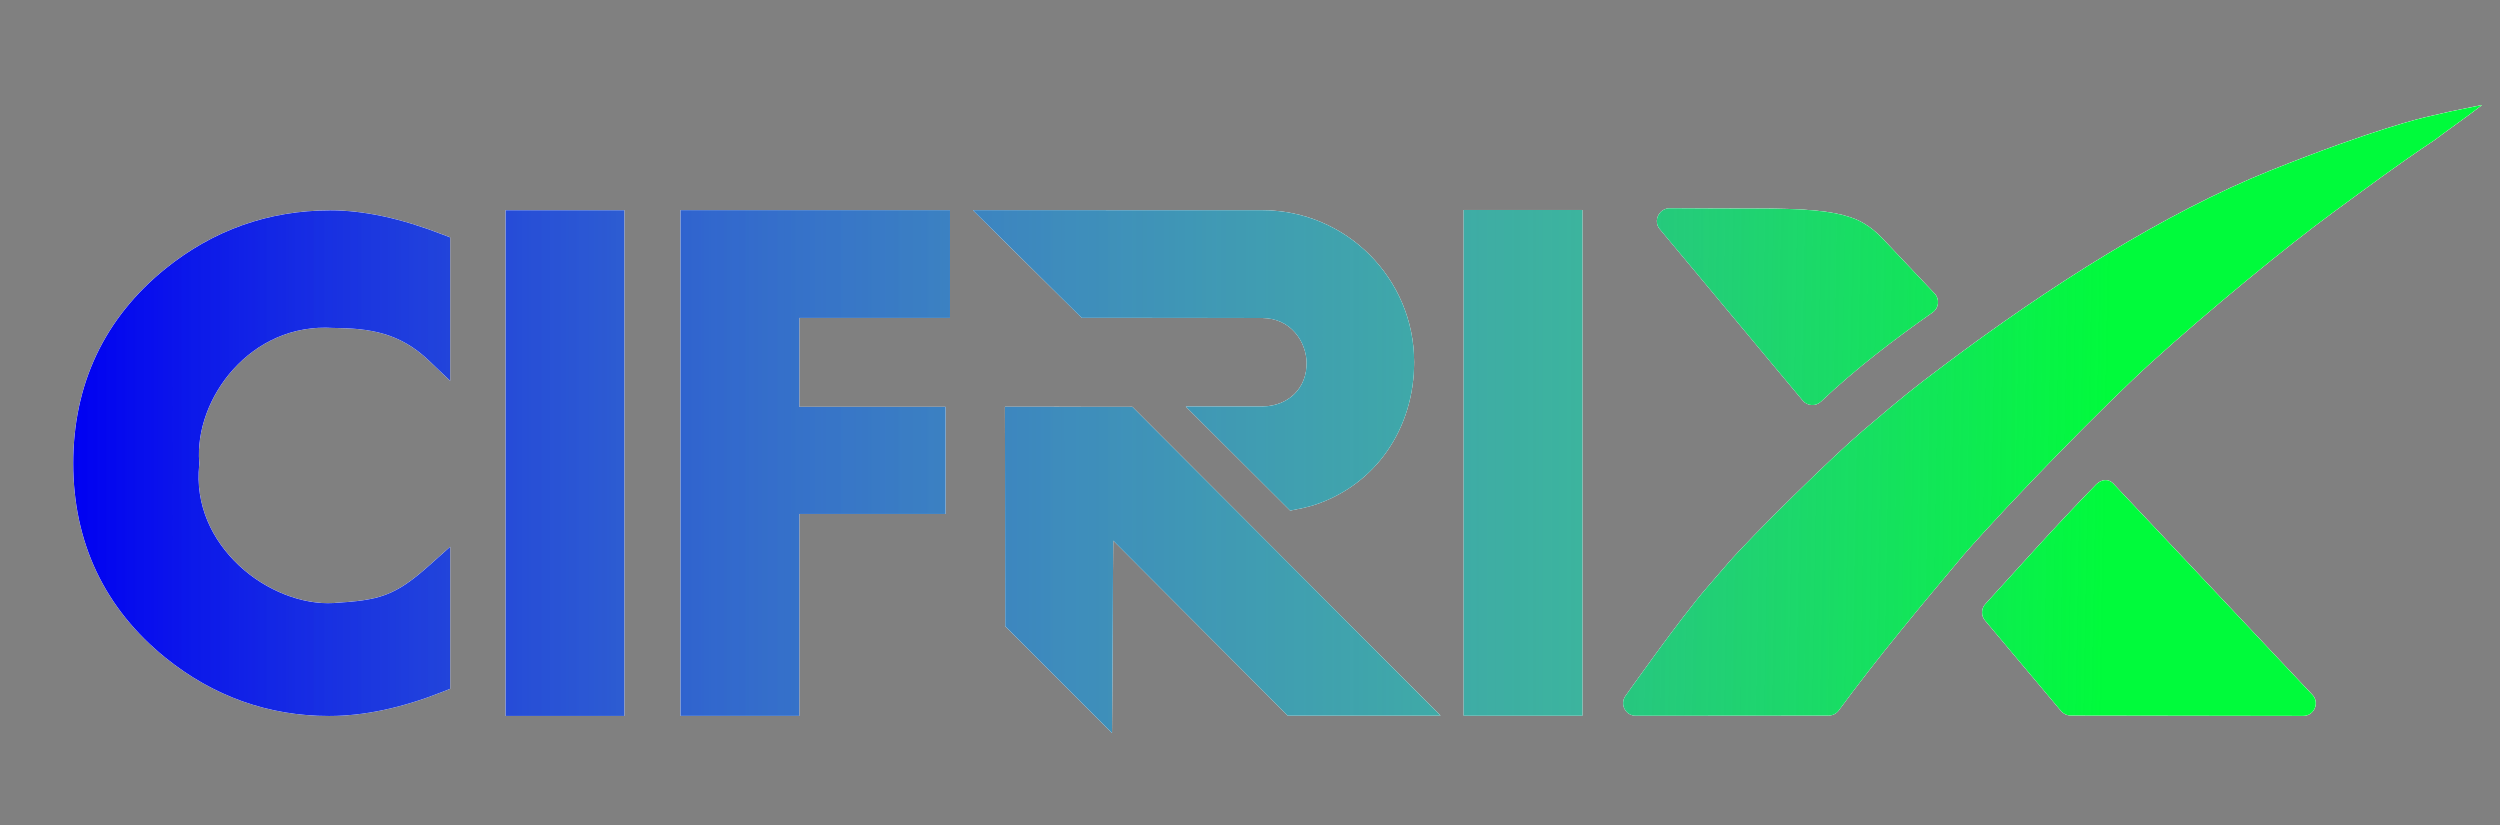
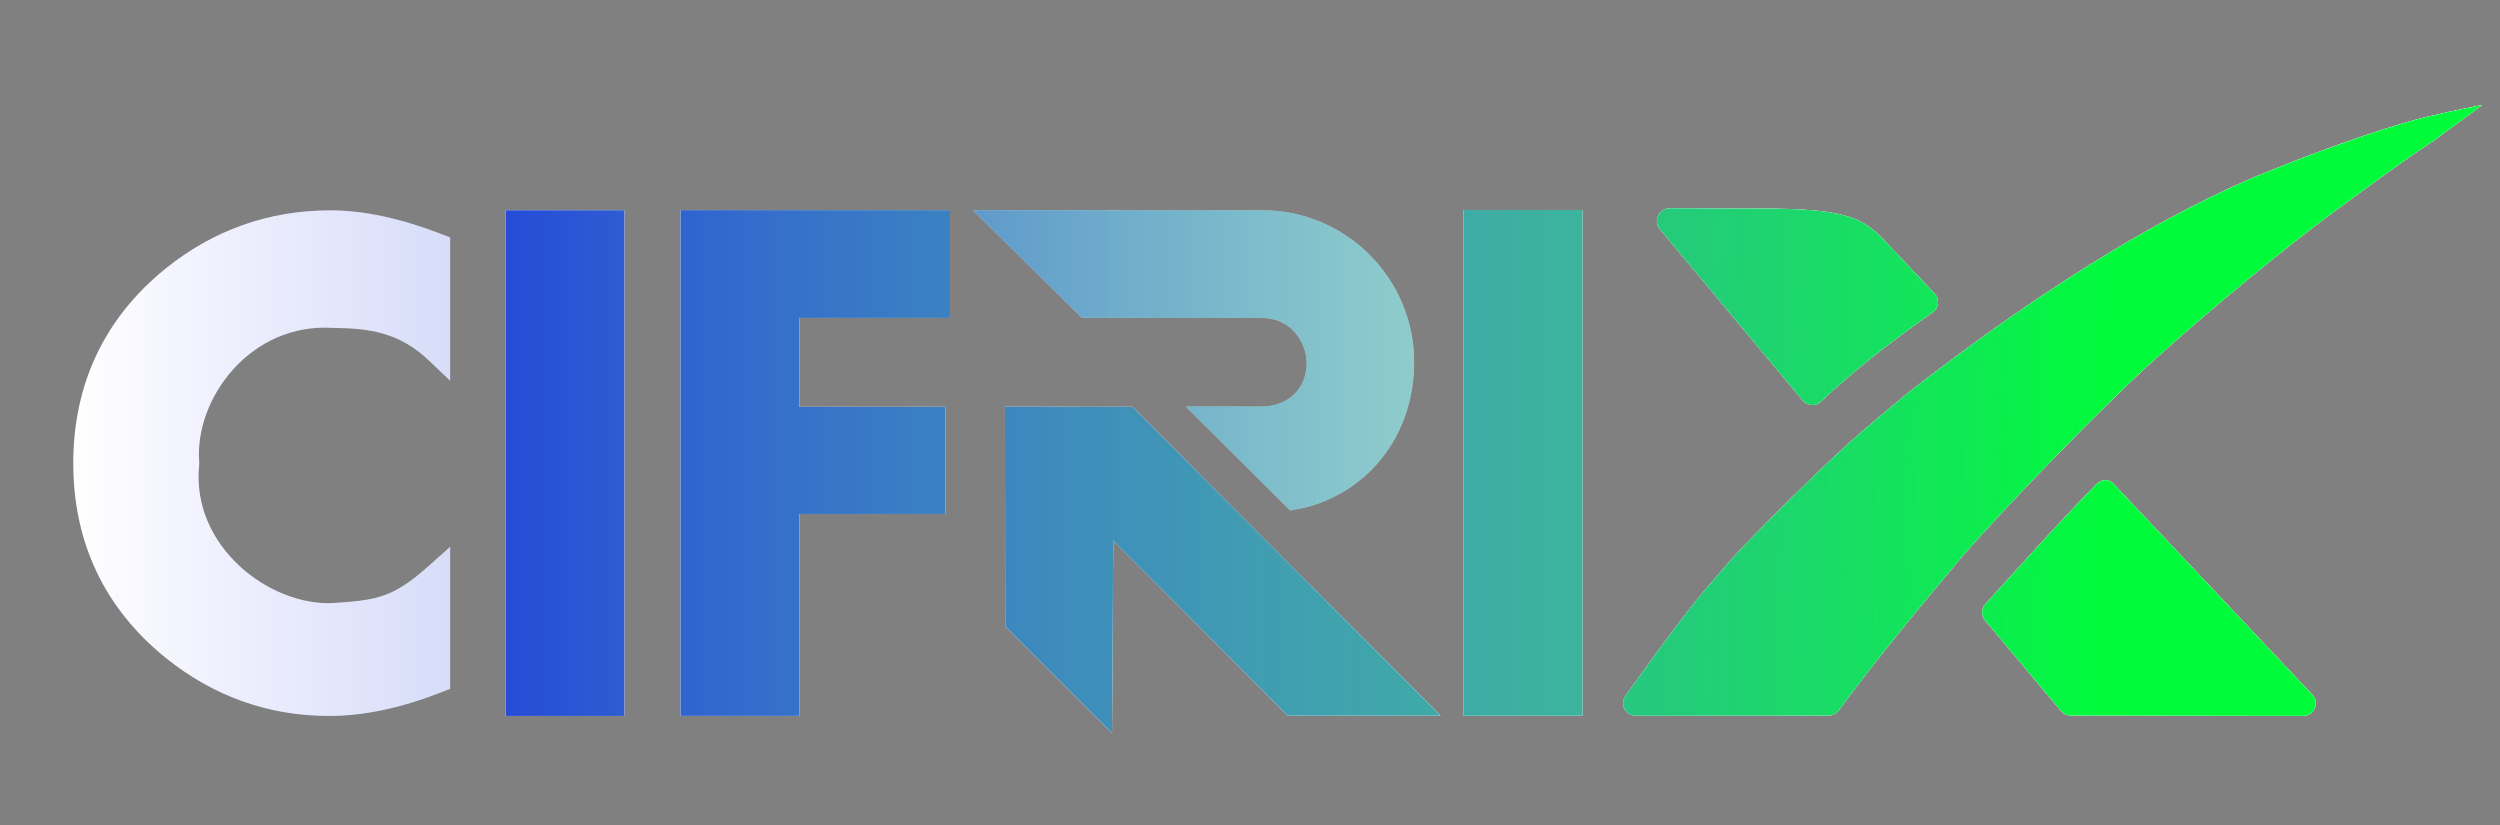
<svg xmlns="http://www.w3.org/2000/svg" xmlns:ns1="http://www.inkscape.org/namespaces/inkscape" xmlns:ns2="http://sodipodi.sourceforge.net/DTD/sodipodi-0.dtd" xmlns:xlink="http://www.w3.org/1999/xlink" width="100mm" height="33mm" viewBox="0 0 100 33" version="1.1" id="svg1638" ns1:version="1.0.1 (3bc2e813f5, 2020-09-07)" ns2:docname="cifrixlogoa.svg" ns1:export-filename="D:\Cifri\!CifriProjekt\CifriProjekt2023\CP23002 3D models\Cifrix logo\cifrix_logo_barva20230315.png" ns1:export-xdpi="600" ns1:export-ydpi="600">
  <rect x="0" y="0" width="100" height="33" fill="#808080" stroke="none" />
  <defs id="defs1632">
    <linearGradient id="linearGradient899" ns1:collect="always">
      <stop id="stop895" offset="0" style="stop-color:#0000f2;stop-opacity:1" />
      <stop id="stop897" offset="1" style="stop-color:#00fb3b;stop-opacity:0" />
    </linearGradient>
    <linearGradient id="linearGradient893" ns1:collect="always">
      <stop id="stop889" offset="0" style="stop-color:#0000f2;stop-opacity:0" />
      <stop id="stop891" offset="1" style="stop-color:#00fb3b;stop-opacity:1" />
    </linearGradient>
    <linearGradient ns1:collect="always" xlink:href="#linearGradient899" id="linearGradient1148" x1="1.279" y1="47.194" x2="97.633" y2="47.194" gradientUnits="userSpaceOnUse" />
    <linearGradient ns1:collect="always" xlink:href="#linearGradient893" id="linearGradient1321" x1="1.279" y1="47.194" x2="97.633" y2="47.194" gradientUnits="userSpaceOnUse" />
    <linearGradient ns1:collect="always" xlink:href="#linearGradient893" id="linearGradient1323" gradientUnits="userSpaceOnUse" x1="1.279" y1="47.194" x2="82.666" y2="48.691" />
    <linearGradient ns1:collect="always" xlink:href="#linearGradient893" id="linearGradient1325" gradientUnits="userSpaceOnUse" x1="1.279" y1="47.194" x2="97.633" y2="47.194" />
    <linearGradient ns1:collect="always" xlink:href="#linearGradient893" id="linearGradient1327" gradientUnits="userSpaceOnUse" x1="1.279" y1="47.194" x2="97.633" y2="47.194" />
    <linearGradient ns1:collect="always" xlink:href="#linearGradient893" id="linearGradient1329" gradientUnits="userSpaceOnUse" x1="1.279" y1="47.194" x2="97.633" y2="47.194" />
    <linearGradient ns1:collect="always" xlink:href="#linearGradient893" id="linearGradient1331" gradientUnits="userSpaceOnUse" x1="1.279" y1="47.194" x2="97.633" y2="47.194" />
    <linearGradient ns1:collect="always" xlink:href="#linearGradient893" id="linearGradient1333" gradientUnits="userSpaceOnUse" x1="1.279" y1="47.194" x2="97.633" y2="47.194" />
    <linearGradient ns1:collect="always" xlink:href="#linearGradient893" id="linearGradient1335" gradientUnits="userSpaceOnUse" x1="1.279" y1="47.194" x2="97.633" y2="47.194" />
    <linearGradient ns1:collect="always" xlink:href="#linearGradient899" id="linearGradient1355" gradientUnits="userSpaceOnUse" x1="1.279" y1="47.194" x2="97.633" y2="47.194" />
    <linearGradient ns1:collect="always" xlink:href="#linearGradient899" id="linearGradient1357" gradientUnits="userSpaceOnUse" x1="1.279" y1="47.194" x2="97.633" y2="47.194" />
    <linearGradient ns1:collect="always" xlink:href="#linearGradient899" id="linearGradient1359" gradientUnits="userSpaceOnUse" x1="1.279" y1="47.194" x2="97.633" y2="47.194" />
    <linearGradient ns1:collect="always" xlink:href="#linearGradient899" id="linearGradient1361" gradientUnits="userSpaceOnUse" x1="1.279" y1="47.194" x2="97.633" y2="47.194" />
    <linearGradient ns1:collect="always" xlink:href="#linearGradient899" id="linearGradient1363" gradientUnits="userSpaceOnUse" x1="1.279" y1="47.194" x2="97.633" y2="47.194" />
    <linearGradient ns1:collect="always" xlink:href="#linearGradient899" id="linearGradient1365" gradientUnits="userSpaceOnUse" x1="1.279" y1="47.194" x2="97.633" y2="47.194" />
    <linearGradient ns1:collect="always" xlink:href="#linearGradient899" id="linearGradient1367" gradientUnits="userSpaceOnUse" x1="1.279" y1="47.194" x2="97.633" y2="47.194" />
  </defs>
  <ns2:namedview id="base" pagecolor="#ffffff" bordercolor="#666666" borderopacity="1.0" ns1:pageopacity="0.0" ns1:pageshadow="2" ns1:zoom="2.0000001" ns1:cx="154.73876" ns1:cy="45.865571" ns1:document-units="mm" ns1:current-layer="g1353" showgrid="false" ns1:window-width="1920" ns1:window-height="1017" ns1:window-x="-8" ns1:window-y="-8" ns1:window-maximized="1" showguides="false" ns1:document-rotation="0" />
  <g ns1:groupmode="layer" id="layer2" ns1:label="Vrstva 2">
    <g id="g1353-2" transform="translate(1.652,-30.436)" style="fill:#ffffff;fill-opacity:1">
      <g id="g1140-8" style="fill:#ffffff;fill-opacity:1">
        <path style="color:#000000;font-style:normal;font-variant:normal;font-weight:normal;font-stretch:normal;font-size:medium;line-height:normal;font-family:sans-serif;font-variant-ligatures:normal;font-variant-position:normal;font-variant-caps:normal;font-variant-numeric:normal;font-variant-alternates:normal;font-variant-east-asian:normal;font-feature-settings:normal;font-variation-settings:normal;text-indent:0;text-align:start;text-decoration:none;text-decoration-line:none;text-decoration-style:solid;text-decoration-color:#000000;letter-spacing:normal;word-spacing:normal;text-transform:none;writing-mode:lr-tb;direction:ltr;text-orientation:mixed;dominant-baseline:auto;baseline-shift:baseline;text-anchor:start;white-space:normal;shape-padding:0;shape-margin:0;inline-size:0;clip-rule:nonzero;display:inline;overflow:visible;visibility:visible;isolation:auto;mix-blend-mode:normal;color-interpolation:sRGB;color-interpolation-filters:linearRGB;solid-color:#000000;solid-opacity:1;vector-effect:none;fill:#ffffff;fill-opacity:1;fill-rule:nonzero;stroke:none;stroke-width:0.01;stroke-linecap:square;stroke-linejoin:round;stroke-miterlimit:4;stroke-dasharray:none;stroke-dashoffset:0;stroke-opacity:0.942;paint-order:markers fill stroke;color-rendering:auto;image-rendering:auto;shape-rendering:auto;text-rendering:auto;enable-background:accumulate;stop-color:#000000" d="m 97.633,34.634 c -0.735,0.565 -1.518,1.104 -1.891,1.396 -1.557,1.034 -2.66,1.87 -4.029,2.87 -1.913,1.397 -5.067,3.998 -7.29,6.013 -1.889,1.712 -5.627,5.539 -7.541,7.728 -1.669,1.986 -3.469,4.145 -4.987,6.214 -0.095,0.128 -0.246,0.202 -0.405,0.201 l -7.713,0.007 c -0.406,8.45e-4 -0.644,-0.458 -0.409,-0.789 0,0 2.191,-3.113 3.272,-4.348 0.142,-0.162 0.51,-0.591 0.818,-0.947 0.939,-1.089 4.186,-4.279 5.392,-5.302 1.715,-1.455 1.917,-1.621 3.279,-2.644 4.201,-3.157 8.833,-6.092 13.026,-7.772 4.193,-1.68 6.2,-2.134 6.2,-2.134 0.918,-0.216 1.008,-0.237 2.279,-0.492 z m -29.031,4.144 c 1.95,-0.004 3.012,0.092 3.77,0.352 0.759,0.259 1.147,0.706 1.582,1.17 0.474,0.501 1.776,1.876 1.776,1.876 0.21,0.221 0.174,0.578 -0.075,0.753 -1.548,1.085 -3.113,2.282 -4.47,3.57 -0.21,0.199 -0.543,0.179 -0.728,-0.043 l -5.722,-6.863 c -0.27,-0.328 -0.017,-0.831 0.408,-0.826 1.146,0.005 2.455,0.015 3.46,0.013 z m 22.239,19.448 c 0.301,0.32 0.073,0.845 -0.366,0.843 l -9.302,-0.015 c -0.147,-0.001 -0.286,-0.067 -0.38,-0.179 l -3.042,-3.62 c -0.162,-0.192 -0.156,-0.475 0.014,-0.66 1.277,-1.393 2.726,-3.038 4.438,-4.789 0.233,-0.219 0.494,-0.208 0.666,-0.036 z" id="path909-2" ns2:nodetypes="cccscccccssccccccccccccccccccccccccc" />
        <path style="color:#000000;font-style:normal;font-variant:normal;font-weight:bold;font-stretch:normal;font-size:44.004px;line-height:1.25;font-family:Aharoni;-inkscape-font-specification:'Aharoni, Bold';font-variant-ligatures:normal;font-variant-position:normal;font-variant-caps:normal;font-variant-numeric:normal;font-variant-alternates:normal;font-variant-east-asian:normal;font-feature-settings:normal;font-variation-settings:normal;text-indent:0;text-align:start;text-decoration:none;text-decoration-line:none;text-decoration-style:solid;text-decoration-color:#000000;letter-spacing:0px;word-spacing:0px;text-transform:none;writing-mode:lr-tb;direction:ltr;text-orientation:mixed;dominant-baseline:auto;baseline-shift:baseline;text-anchor:start;white-space:normal;shape-padding:0;shape-margin:0;inline-size:0;clip-rule:nonzero;display:inline;overflow:visible;visibility:visible;isolation:auto;mix-blend-mode:normal;color-interpolation:sRGB;color-interpolation-filters:linearRGB;solid-color:#000000;solid-opacity:1;vector-effect:none;fill:#ffffff;fill-opacity:1;fill-rule:nonzero;stroke:none;stroke-width:0.01;stroke-linecap:butt;stroke-linejoin:miter;stroke-miterlimit:4;stroke-dasharray:none;stroke-dashoffset:0;stroke-opacity:0.942;color-rendering:auto;image-rendering:auto;shape-rendering:auto;text-rendering:auto;enable-background:accumulate;stop-color:#000000" d="m 11.553,38.849 c 1.357,0 2.848,0.327 4.481,0.961 l 0.319,0.122 v 5.733 L 15.507,44.859 C 14.336,43.739 13.13,43.567 11.722,43.553 H 11.708 11.693 C 8.365,43.325 6.116,46.389 6.316,48.927 l 0.004,0.047 -0.004,0.047 c -0.17,1.619 0.517,3.028 1.593,4.036 1.075,1.008 2.537,1.576 3.788,1.5 1.804,-0.115 2.423,-0.253 3.821,-1.503 l 0.836,-0.746 v 5.679 l -0.319,0.126 c -1.609,0.636 -3.116,0.961 -4.524,0.961 -2.425,0 -4.627,-0.786 -6.54,-2.328 -2.438,-1.972 -3.692,-4.613 -3.692,-7.778 0,-3.173 1.253,-5.816 3.692,-7.789 1.914,-1.543 4.132,-2.328 6.583,-2.328 z" id="path915-8" ns2:nodetypes="sccccccccccscccccscscs" />
        <path style="color:#000000;font-style:normal;font-variant:normal;font-weight:bold;font-stretch:normal;font-size:44.004px;line-height:1.25;font-family:Aharoni;-inkscape-font-specification:'Aharoni, Bold';font-variant-ligatures:normal;font-variant-position:normal;font-variant-caps:normal;font-variant-numeric:normal;font-variant-alternates:normal;font-variant-east-asian:normal;font-feature-settings:normal;font-variation-settings:normal;text-indent:0;text-align:start;text-decoration:none;text-decoration-line:none;text-decoration-style:solid;text-decoration-color:#000000;letter-spacing:0px;word-spacing:0px;text-transform:none;writing-mode:lr-tb;direction:ltr;text-orientation:mixed;dominant-baseline:auto;baseline-shift:baseline;text-anchor:start;white-space:normal;shape-padding:0;shape-margin:0;inline-size:0;clip-rule:nonzero;display:inline;overflow:visible;visibility:visible;isolation:auto;mix-blend-mode:normal;color-interpolation:sRGB;color-interpolation-filters:linearRGB;solid-color:#000000;solid-opacity:1;vector-effect:none;fill:#ffffff;fill-opacity:1;fill-rule:nonzero;stroke:none;stroke-width:0.01;stroke-linecap:butt;stroke-linejoin:miter;stroke-miterlimit:4;stroke-dasharray:none;stroke-dashoffset:0;stroke-opacity:0.942;color-rendering:auto;image-rendering:auto;shape-rendering:auto;text-rendering:auto;enable-background:accumulate;stop-color:#000000" d="m 36.347,38.842 v 4.309 h -0.502 -5.528 v 3.559 h 5.851 v 4.283 h -5.851 v 8.076 H 25.57 V 38.842 Z" id="path921-43" ns2:nodetypes="cccccccccccc" />
        <path style="color:#000000;font-style:normal;font-variant:normal;font-weight:bold;font-stretch:normal;font-size:44.004px;line-height:1.25;font-family:Aharoni;-inkscape-font-specification:'Aharoni, Bold';font-variant-ligatures:normal;font-variant-position:normal;font-variant-caps:normal;font-variant-numeric:normal;font-variant-alternates:normal;font-variant-east-asian:normal;font-feature-settings:normal;font-variation-settings:normal;text-indent:0;text-align:start;text-decoration:none;text-decoration-line:none;text-decoration-style:solid;text-decoration-color:#000000;letter-spacing:0px;word-spacing:0px;text-transform:none;writing-mode:lr-tb;direction:ltr;text-orientation:mixed;dominant-baseline:auto;baseline-shift:baseline;text-anchor:start;white-space:normal;shape-padding:0;shape-margin:0;inline-size:0;clip-rule:nonzero;display:inline;overflow:visible;visibility:visible;isolation:auto;mix-blend-mode:normal;color-interpolation:sRGB;color-interpolation-filters:linearRGB;solid-color:#000000;solid-opacity:1;vector-effect:none;fill:#ffffff;fill-opacity:1;fill-rule:nonzero;stroke:none;stroke-width:0.01;stroke-linecap:butt;stroke-linejoin:miter;stroke-miterlimit:4;stroke-dasharray:none;stroke-dashoffset:0;stroke-opacity:0.942;color-rendering:auto;image-rendering:auto;shape-rendering:auto;text-rendering:auto;enable-background:accumulate;stop-color:#000000" d="M 23.32,38.846 V 59.072 H 22.818 18.574 V 38.846 Z" id="path927-8" ns2:nodetypes="cccccc" />
        <path style="color:#000000;font-style:normal;font-variant:normal;font-weight:bold;font-stretch:normal;font-size:44.004px;line-height:1.25;font-family:Aharoni;-inkscape-font-specification:'Aharoni, Bold';font-variant-ligatures:normal;font-variant-position:normal;font-variant-caps:normal;font-variant-numeric:normal;font-variant-alternates:normal;font-variant-east-asian:normal;font-feature-settings:normal;font-variation-settings:normal;text-indent:0;text-align:start;text-decoration:none;text-decoration-line:none;text-decoration-style:solid;text-decoration-color:#000000;letter-spacing:0px;word-spacing:0px;text-transform:none;writing-mode:lr-tb;direction:ltr;text-orientation:mixed;dominant-baseline:auto;baseline-shift:baseline;text-anchor:start;white-space:normal;shape-padding:0;shape-margin:0;inline-size:0;clip-rule:nonzero;display:inline;overflow:visible;visibility:visible;isolation:auto;mix-blend-mode:normal;color-interpolation:sRGB;color-interpolation-filters:linearRGB;solid-color:#000000;solid-opacity:1;vector-effect:none;fill:#ffffff;fill-opacity:1;fill-rule:nonzero;stroke:none;stroke-width:0.01;stroke-linecap:butt;stroke-linejoin:miter;stroke-miterlimit:4;stroke-dasharray:none;stroke-dashoffset:0;stroke-opacity:0.942;color-rendering:auto;image-rendering:auto;shape-rendering:auto;text-rendering:auto;enable-background:accumulate;stop-color:#000000" d="M 61.642,38.835 V 59.062 H 61.144 56.896 V 38.835 Z" id="path933-8" ns2:nodetypes="cccccc" />
-         <path style="color:#000000;font-style:normal;font-variant:normal;font-weight:normal;font-stretch:normal;font-size:medium;line-height:normal;font-family:sans-serif;font-variant-ligatures:normal;font-variant-position:normal;font-variant-caps:normal;font-variant-numeric:normal;font-variant-alternates:normal;font-variant-east-asian:normal;font-feature-settings:normal;font-variation-settings:normal;text-indent:0;text-align:start;text-decoration:none;text-decoration-line:none;text-decoration-style:solid;text-decoration-color:#000000;letter-spacing:normal;word-spacing:normal;text-transform:none;writing-mode:lr-tb;direction:ltr;text-orientation:mixed;dominant-baseline:auto;baseline-shift:baseline;text-anchor:start;white-space:normal;shape-padding:0;shape-margin:0;inline-size:0;clip-rule:nonzero;display:inline;overflow:visible;visibility:visible;isolation:auto;mix-blend-mode:normal;color-interpolation:sRGB;color-interpolation-filters:linearRGB;solid-color:#000000;solid-opacity:1;vector-effect:none;fill:#ffffff;fill-opacity:1;fill-rule:nonzero;stroke:none;stroke-width:0.01;stroke-linecap:round;stroke-linejoin:miter;stroke-miterlimit:4;stroke-dasharray:none;stroke-dashoffset:2.82;stroke-opacity:0.942;color-rendering:auto;image-rendering:auto;shape-rendering:auto;text-rendering:auto;enable-background:accumulate;stop-color:#000000" d="m 37.265,38.843 4.352,4.305 c 2.428,0.004 4.849,-0.005 7.222,0.007 1.158,0.005 1.75,0.956 1.776,1.769 0.015,1.075 -0.76,1.76 -1.772,1.772 h -3.064 l 4.176,4.162 c 0.358,-0.068 0.683,-0.133 0.993,-0.234 2.413,-0.803 3.965,-3.026 3.965,-5.704 -10e-7,-3.347 -2.723,-6.072 -6.07,-6.074 z" id="path945-0" ns2:nodetypes="ccccccccscc" />
        <path style="color:#000000;font-style:normal;font-variant:normal;font-weight:normal;font-stretch:normal;font-size:medium;line-height:normal;font-family:sans-serif;font-variant-ligatures:normal;font-variant-position:normal;font-variant-caps:normal;font-variant-numeric:normal;font-variant-alternates:normal;font-variant-east-asian:normal;font-feature-settings:normal;font-variation-settings:normal;text-indent:0;text-align:start;text-decoration:none;text-decoration-line:none;text-decoration-style:solid;text-decoration-color:#000000;letter-spacing:normal;word-spacing:normal;text-transform:none;writing-mode:lr-tb;direction:ltr;text-orientation:mixed;dominant-baseline:auto;baseline-shift:baseline;text-anchor:start;white-space:normal;shape-padding:0;shape-margin:0;inline-size:0;clip-rule:nonzero;display:inline;overflow:visible;visibility:visible;isolation:auto;mix-blend-mode:normal;color-interpolation:sRGB;color-interpolation-filters:linearRGB;solid-color:#000000;solid-opacity:1;vector-effect:none;fill:#ffffff;fill-opacity:1;fill-rule:nonzero;stroke:none;stroke-width:0.01;stroke-linecap:butt;stroke-linejoin:miter;stroke-miterlimit:4;stroke-dasharray:none;stroke-dashoffset:0;stroke-opacity:0.942;color-rendering:auto;image-rendering:auto;shape-rendering:auto;text-rendering:auto;enable-background:accumulate;stop-color:#000000" d="m 39.048,46.707 4.596,0.004 12.323,12.348 h -6.11 l -6.981,-7.003 -0.047,7.699 -4.269,-4.269 -0.014,-8.779 z" id="path939-5" ns2:nodetypes="ccccccccc" />
      </g>
      <g id="g1140-2-5" style="fill:#ffffff;fill-opacity:1" transform="translate(-4e-6,8.3e-4)">
        <path style="color:#000000;font-style:normal;font-variant:normal;font-weight:normal;font-stretch:normal;font-size:medium;line-height:normal;font-family:sans-serif;font-variant-ligatures:normal;font-variant-position:normal;font-variant-caps:normal;font-variant-numeric:normal;font-variant-alternates:normal;font-variant-east-asian:normal;font-feature-settings:normal;font-variation-settings:normal;text-indent:0;text-align:start;text-decoration:none;text-decoration-line:none;text-decoration-style:solid;text-decoration-color:#000000;letter-spacing:normal;word-spacing:normal;text-transform:none;writing-mode:lr-tb;direction:ltr;text-orientation:mixed;dominant-baseline:auto;baseline-shift:baseline;text-anchor:start;white-space:normal;shape-padding:0;shape-margin:0;inline-size:0;clip-rule:nonzero;display:inline;overflow:visible;visibility:visible;isolation:auto;mix-blend-mode:normal;color-interpolation:sRGB;color-interpolation-filters:linearRGB;solid-color:#000000;solid-opacity:1;vector-effect:none;fill:#ffffff;fill-opacity:1;fill-rule:nonzero;stroke:none;stroke-width:0.01;stroke-linecap:square;stroke-linejoin:round;stroke-miterlimit:4;stroke-dasharray:none;stroke-dashoffset:0;stroke-opacity:0.942;paint-order:markers fill stroke;color-rendering:auto;image-rendering:auto;shape-rendering:auto;text-rendering:auto;enable-background:accumulate;stop-color:#000000" d="m 97.633,34.634 c -0.735,0.565 -1.518,1.104 -1.891,1.396 -1.557,1.034 -2.66,1.87 -4.029,2.87 -1.913,1.397 -5.067,3.998 -7.29,6.013 -1.889,1.712 -5.627,5.539 -7.541,7.728 -1.669,1.986 -3.469,4.145 -4.987,6.214 -0.095,0.128 -0.246,0.202 -0.405,0.201 l -7.713,0.007 c -0.406,8.45e-4 -0.644,-0.458 -0.409,-0.789 0,0 2.191,-3.113 3.272,-4.348 0.142,-0.162 0.51,-0.591 0.818,-0.947 0.939,-1.089 4.186,-4.279 5.392,-5.302 1.715,-1.455 1.917,-1.621 3.279,-2.644 4.201,-3.157 8.833,-6.092 13.026,-7.772 4.193,-1.68 6.2,-2.134 6.2,-2.134 0.918,-0.216 1.008,-0.237 2.279,-0.492 z m -29.031,4.144 c 1.95,-0.004 3.012,0.092 3.77,0.352 0.759,0.259 1.147,0.706 1.582,1.17 0.474,0.501 1.776,1.876 1.776,1.876 0.21,0.221 0.174,0.578 -0.075,0.753 -1.548,1.085 -3.113,2.282 -4.47,3.57 -0.21,0.199 -0.543,0.179 -0.728,-0.043 l -5.722,-6.863 c -0.27,-0.328 -0.017,-0.831 0.408,-0.826 1.146,0.005 2.455,0.015 3.46,0.013 z m 22.239,19.448 c 0.301,0.32 0.073,0.845 -0.366,0.843 l -9.302,-0.015 c -0.147,-0.001 -0.286,-0.067 -0.38,-0.179 l -3.042,-3.62 c -0.162,-0.192 -0.156,-0.475 0.014,-0.66 1.277,-1.393 2.726,-3.038 4.438,-4.789 0.233,-0.219 0.494,-0.208 0.666,-0.036 z" id="path909-9-8" ns2:nodetypes="cccscccccssccccccccccccccccccccccccc" />
-         <path style="color:#000000;font-style:normal;font-variant:normal;font-weight:bold;font-stretch:normal;font-size:44.004px;line-height:1.25;font-family:Aharoni;-inkscape-font-specification:'Aharoni, Bold';font-variant-ligatures:normal;font-variant-position:normal;font-variant-caps:normal;font-variant-numeric:normal;font-variant-alternates:normal;font-variant-east-asian:normal;font-feature-settings:normal;font-variation-settings:normal;text-indent:0;text-align:start;text-decoration:none;text-decoration-line:none;text-decoration-style:solid;text-decoration-color:#000000;letter-spacing:0px;word-spacing:0px;text-transform:none;writing-mode:lr-tb;direction:ltr;text-orientation:mixed;dominant-baseline:auto;baseline-shift:baseline;text-anchor:start;white-space:normal;shape-padding:0;shape-margin:0;inline-size:0;clip-rule:nonzero;display:inline;overflow:visible;visibility:visible;isolation:auto;mix-blend-mode:normal;color-interpolation:sRGB;color-interpolation-filters:linearRGB;solid-color:#000000;solid-opacity:1;vector-effect:none;fill:#ffffff;fill-opacity:1;fill-rule:nonzero;stroke:none;stroke-width:0.01;stroke-linecap:butt;stroke-linejoin:miter;stroke-miterlimit:4;stroke-dasharray:none;stroke-dashoffset:0;stroke-opacity:0.942;color-rendering:auto;image-rendering:auto;shape-rendering:auto;text-rendering:auto;enable-background:accumulate;stop-color:#000000" d="m 11.553,38.849 c 1.357,0 2.848,0.327 4.481,0.961 l 0.319,0.122 v 5.733 L 15.507,44.859 C 14.336,43.739 13.13,43.567 11.722,43.553 H 11.708 11.693 C 8.365,43.325 6.116,46.389 6.316,48.927 l 0.004,0.047 -0.004,0.047 c -0.17,1.619 0.517,3.028 1.593,4.036 1.075,1.008 2.537,1.576 3.788,1.5 1.804,-0.115 2.423,-0.253 3.821,-1.503 l 0.836,-0.746 v 5.679 l -0.319,0.126 c -1.609,0.636 -3.116,0.961 -4.524,0.961 -2.425,0 -4.627,-0.786 -6.54,-2.328 -2.438,-1.972 -3.692,-4.613 -3.692,-7.778 0,-3.173 1.253,-5.816 3.692,-7.789 1.914,-1.543 4.132,-2.328 6.583,-2.328 z" id="path915-1-7" ns2:nodetypes="sccccccccccscccccscscs" />
        <path style="color:#000000;font-style:normal;font-variant:normal;font-weight:bold;font-stretch:normal;font-size:44.004px;line-height:1.25;font-family:Aharoni;-inkscape-font-specification:'Aharoni, Bold';font-variant-ligatures:normal;font-variant-position:normal;font-variant-caps:normal;font-variant-numeric:normal;font-variant-alternates:normal;font-variant-east-asian:normal;font-feature-settings:normal;font-variation-settings:normal;text-indent:0;text-align:start;text-decoration:none;text-decoration-line:none;text-decoration-style:solid;text-decoration-color:#000000;letter-spacing:0px;word-spacing:0px;text-transform:none;writing-mode:lr-tb;direction:ltr;text-orientation:mixed;dominant-baseline:auto;baseline-shift:baseline;text-anchor:start;white-space:normal;shape-padding:0;shape-margin:0;inline-size:0;clip-rule:nonzero;display:inline;overflow:visible;visibility:visible;isolation:auto;mix-blend-mode:normal;color-interpolation:sRGB;color-interpolation-filters:linearRGB;solid-color:#000000;solid-opacity:1;vector-effect:none;fill:#ffffff;fill-opacity:1;fill-rule:nonzero;stroke:none;stroke-width:0.01;stroke-linecap:butt;stroke-linejoin:miter;stroke-miterlimit:4;stroke-dasharray:none;stroke-dashoffset:0;stroke-opacity:0.942;color-rendering:auto;image-rendering:auto;shape-rendering:auto;text-rendering:auto;enable-background:accumulate;stop-color:#000000" d="m 36.347,38.842 v 4.309 h -0.502 -5.528 v 3.559 h 5.851 v 4.283 h -5.851 v 8.076 H 25.57 V 38.842 Z" id="path921-4-6" ns2:nodetypes="cccccccccccc" />
        <path style="color:#000000;font-style:normal;font-variant:normal;font-weight:bold;font-stretch:normal;font-size:44.004px;line-height:1.25;font-family:Aharoni;-inkscape-font-specification:'Aharoni, Bold';font-variant-ligatures:normal;font-variant-position:normal;font-variant-caps:normal;font-variant-numeric:normal;font-variant-alternates:normal;font-variant-east-asian:normal;font-feature-settings:normal;font-variation-settings:normal;text-indent:0;text-align:start;text-decoration:none;text-decoration-line:none;text-decoration-style:solid;text-decoration-color:#000000;letter-spacing:0px;word-spacing:0px;text-transform:none;writing-mode:lr-tb;direction:ltr;text-orientation:mixed;dominant-baseline:auto;baseline-shift:baseline;text-anchor:start;white-space:normal;shape-padding:0;shape-margin:0;inline-size:0;clip-rule:nonzero;display:inline;overflow:visible;visibility:visible;isolation:auto;mix-blend-mode:normal;color-interpolation:sRGB;color-interpolation-filters:linearRGB;solid-color:#000000;solid-opacity:1;vector-effect:none;fill:#ffffff;fill-opacity:1;fill-rule:nonzero;stroke:none;stroke-width:0.01;stroke-linecap:butt;stroke-linejoin:miter;stroke-miterlimit:4;stroke-dasharray:none;stroke-dashoffset:0;stroke-opacity:0.942;color-rendering:auto;image-rendering:auto;shape-rendering:auto;text-rendering:auto;enable-background:accumulate;stop-color:#000000" d="M 23.32,38.846 V 59.072 H 22.818 18.574 V 38.846 Z" id="path927-9-8" ns2:nodetypes="cccccc" />
        <path style="color:#000000;font-style:normal;font-variant:normal;font-weight:bold;font-stretch:normal;font-size:44.004px;line-height:1.25;font-family:Aharoni;-inkscape-font-specification:'Aharoni, Bold';font-variant-ligatures:normal;font-variant-position:normal;font-variant-caps:normal;font-variant-numeric:normal;font-variant-alternates:normal;font-variant-east-asian:normal;font-feature-settings:normal;font-variation-settings:normal;text-indent:0;text-align:start;text-decoration:none;text-decoration-line:none;text-decoration-style:solid;text-decoration-color:#000000;letter-spacing:0px;word-spacing:0px;text-transform:none;writing-mode:lr-tb;direction:ltr;text-orientation:mixed;dominant-baseline:auto;baseline-shift:baseline;text-anchor:start;white-space:normal;shape-padding:0;shape-margin:0;inline-size:0;clip-rule:nonzero;display:inline;overflow:visible;visibility:visible;isolation:auto;mix-blend-mode:normal;color-interpolation:sRGB;color-interpolation-filters:linearRGB;solid-color:#000000;solid-opacity:1;vector-effect:none;fill:#ffffff;fill-opacity:1;fill-rule:nonzero;stroke:none;stroke-width:0.01;stroke-linecap:butt;stroke-linejoin:miter;stroke-miterlimit:4;stroke-dasharray:none;stroke-dashoffset:0;stroke-opacity:0.942;color-rendering:auto;image-rendering:auto;shape-rendering:auto;text-rendering:auto;enable-background:accumulate;stop-color:#000000" d="M 61.642,38.835 V 59.062 H 61.144 56.896 V 38.835 Z" id="path933-6-4" ns2:nodetypes="cccccc" />
        <path style="color:#000000;font-style:normal;font-variant:normal;font-weight:normal;font-stretch:normal;font-size:medium;line-height:normal;font-family:sans-serif;font-variant-ligatures:normal;font-variant-position:normal;font-variant-caps:normal;font-variant-numeric:normal;font-variant-alternates:normal;font-variant-east-asian:normal;font-feature-settings:normal;font-variation-settings:normal;text-indent:0;text-align:start;text-decoration:none;text-decoration-line:none;text-decoration-style:solid;text-decoration-color:#000000;letter-spacing:normal;word-spacing:normal;text-transform:none;writing-mode:lr-tb;direction:ltr;text-orientation:mixed;dominant-baseline:auto;baseline-shift:baseline;text-anchor:start;white-space:normal;shape-padding:0;shape-margin:0;inline-size:0;clip-rule:nonzero;display:inline;overflow:visible;visibility:visible;isolation:auto;mix-blend-mode:normal;color-interpolation:sRGB;color-interpolation-filters:linearRGB;solid-color:#000000;solid-opacity:1;vector-effect:none;fill:#ffffff;fill-opacity:1;fill-rule:nonzero;stroke:none;stroke-width:0.01;stroke-linecap:round;stroke-linejoin:miter;stroke-miterlimit:4;stroke-dasharray:none;stroke-dashoffset:2.82;stroke-opacity:0.942;color-rendering:auto;image-rendering:auto;shape-rendering:auto;text-rendering:auto;enable-background:accumulate;stop-color:#000000" d="m 37.265,38.843 4.352,4.305 c 2.428,0.004 4.849,-0.005 7.222,0.007 1.158,0.005 1.75,0.956 1.776,1.769 0.015,1.075 -0.76,1.76 -1.772,1.772 h -3.064 l 4.176,4.162 c 0.358,-0.068 0.683,-0.133 0.993,-0.234 2.413,-0.803 3.965,-3.026 3.965,-5.704 -10e-7,-3.347 -2.723,-6.072 -6.07,-6.074 z" id="path945-5-6" ns2:nodetypes="ccccccccscc" />
        <path style="color:#000000;font-style:normal;font-variant:normal;font-weight:normal;font-stretch:normal;font-size:medium;line-height:normal;font-family:sans-serif;font-variant-ligatures:normal;font-variant-position:normal;font-variant-caps:normal;font-variant-numeric:normal;font-variant-alternates:normal;font-variant-east-asian:normal;font-feature-settings:normal;font-variation-settings:normal;text-indent:0;text-align:start;text-decoration:none;text-decoration-line:none;text-decoration-style:solid;text-decoration-color:#000000;letter-spacing:normal;word-spacing:normal;text-transform:none;writing-mode:lr-tb;direction:ltr;text-orientation:mixed;dominant-baseline:auto;baseline-shift:baseline;text-anchor:start;white-space:normal;shape-padding:0;shape-margin:0;inline-size:0;clip-rule:nonzero;display:inline;overflow:visible;visibility:visible;isolation:auto;mix-blend-mode:normal;color-interpolation:sRGB;color-interpolation-filters:linearRGB;solid-color:#000000;solid-opacity:1;vector-effect:none;fill:#ffffff;fill-opacity:1;fill-rule:nonzero;stroke:none;stroke-width:0.01;stroke-linecap:butt;stroke-linejoin:miter;stroke-miterlimit:4;stroke-dasharray:none;stroke-dashoffset:0;stroke-opacity:0.942;color-rendering:auto;image-rendering:auto;shape-rendering:auto;text-rendering:auto;enable-background:accumulate;stop-color:#000000" d="m 39.048,46.707 4.596,0.004 12.323,12.348 h -6.11 l -6.981,-7.003 -0.047,7.699 -4.269,-4.269 -0.014,-8.779 z" id="path939-8-7" ns2:nodetypes="ccccccccc" />
      </g>
    </g>
    <g id="g1353" transform="translate(1.652,-30.437)">
      <g id="g1140" style="fill:url(#linearGradient1148);fill-opacity:1" transform="translate(-8e-6,0.002)">
        <path style="color:#000000;font-style:normal;font-variant:normal;font-weight:normal;font-stretch:normal;font-size:medium;line-height:normal;font-family:sans-serif;font-variant-ligatures:normal;font-variant-position:normal;font-variant-caps:normal;font-variant-numeric:normal;font-variant-alternates:normal;font-variant-east-asian:normal;font-feature-settings:normal;font-variation-settings:normal;text-indent:0;text-align:start;text-decoration:none;text-decoration-line:none;text-decoration-style:solid;text-decoration-color:#000000;letter-spacing:normal;word-spacing:normal;text-transform:none;writing-mode:lr-tb;direction:ltr;text-orientation:mixed;dominant-baseline:auto;baseline-shift:baseline;text-anchor:start;white-space:normal;shape-padding:0;shape-margin:0;inline-size:0;clip-rule:nonzero;display:inline;overflow:visible;visibility:visible;isolation:auto;mix-blend-mode:normal;color-interpolation:sRGB;color-interpolation-filters:linearRGB;solid-color:#000000;solid-opacity:1;vector-effect:none;fill:url(#linearGradient1355);fill-opacity:1.0;fill-rule:nonzero;stroke:none;stroke-width:0.01;stroke-linecap:square;stroke-linejoin:round;stroke-miterlimit:4;stroke-dasharray:none;stroke-dashoffset:0;stroke-opacity:0.942;paint-order:markers fill stroke;color-rendering:auto;image-rendering:auto;shape-rendering:auto;text-rendering:auto;enable-background:accumulate;stop-color:#000000" d="m 97.633,34.634 c -0.735,0.565 -1.518,1.104 -1.891,1.396 -1.557,1.034 -2.66,1.87 -4.029,2.87 -1.913,1.397 -5.067,3.998 -7.29,6.013 -1.889,1.712 -5.627,5.539 -7.541,7.728 -1.669,1.986 -3.469,4.145 -4.987,6.214 -0.095,0.128 -0.246,0.202 -0.405,0.201 l -7.713,0.007 c -0.406,8.45e-4 -0.644,-0.458 -0.409,-0.789 0,0 2.191,-3.113 3.272,-4.348 0.142,-0.162 0.51,-0.591 0.818,-0.947 0.939,-1.089 4.186,-4.279 5.392,-5.302 1.715,-1.455 1.917,-1.621 3.279,-2.644 4.201,-3.157 8.833,-6.092 13.026,-7.772 4.193,-1.68 6.2,-2.134 6.2,-2.134 0.918,-0.216 1.008,-0.237 2.279,-0.492 z m -29.031,4.144 c 1.95,-0.004 3.012,0.092 3.77,0.352 0.759,0.259 1.147,0.706 1.582,1.17 0.474,0.501 1.776,1.876 1.776,1.876 0.21,0.221 0.174,0.578 -0.075,0.753 -1.548,1.085 -3.113,2.282 -4.47,3.57 -0.21,0.199 -0.543,0.179 -0.728,-0.043 l -5.722,-6.863 c -0.27,-0.328 -0.017,-0.831 0.408,-0.826 1.146,0.005 2.455,0.015 3.46,0.013 z m 22.239,19.448 c 0.301,0.32 0.073,0.845 -0.366,0.843 l -9.302,-0.015 c -0.147,-0.001 -0.286,-0.067 -0.38,-0.179 l -3.042,-3.62 c -0.162,-0.192 -0.156,-0.475 0.014,-0.66 1.277,-1.393 2.726,-3.038 4.438,-4.789 0.233,-0.219 0.494,-0.208 0.666,-0.036 z" id="path909" ns2:nodetypes="cccscccccssccccccccccccccccccccccccc" />
-         <path style="color:#000000;font-style:normal;font-variant:normal;font-weight:bold;font-stretch:normal;font-size:44.004px;line-height:1.25;font-family:Aharoni;-inkscape-font-specification:'Aharoni, Bold';font-variant-ligatures:normal;font-variant-position:normal;font-variant-caps:normal;font-variant-numeric:normal;font-variant-alternates:normal;font-variant-east-asian:normal;font-feature-settings:normal;font-variation-settings:normal;text-indent:0;text-align:start;text-decoration:none;text-decoration-line:none;text-decoration-style:solid;text-decoration-color:#000000;letter-spacing:0px;word-spacing:0px;text-transform:none;writing-mode:lr-tb;direction:ltr;text-orientation:mixed;dominant-baseline:auto;baseline-shift:baseline;text-anchor:start;white-space:normal;shape-padding:0;shape-margin:0;inline-size:0;clip-rule:nonzero;display:inline;overflow:visible;visibility:visible;isolation:auto;mix-blend-mode:normal;color-interpolation:sRGB;color-interpolation-filters:linearRGB;solid-color:#000000;solid-opacity:1;vector-effect:none;fill:url(#linearGradient1357);fill-opacity:1.0;fill-rule:nonzero;stroke:none;stroke-width:0.01;stroke-linecap:butt;stroke-linejoin:miter;stroke-miterlimit:4;stroke-dasharray:none;stroke-dashoffset:0;stroke-opacity:0.942;color-rendering:auto;image-rendering:auto;shape-rendering:auto;text-rendering:auto;enable-background:accumulate;stop-color:#000000" d="m 11.553,38.849 c 1.357,0 2.848,0.327 4.481,0.961 l 0.319,0.122 v 5.733 L 15.507,44.859 C 14.336,43.739 13.13,43.567 11.722,43.553 H 11.708 11.693 C 8.365,43.325 6.116,46.389 6.316,48.927 l 0.004,0.047 -0.004,0.047 c -0.17,1.619 0.517,3.028 1.593,4.036 1.075,1.008 2.537,1.576 3.788,1.5 1.804,-0.115 2.423,-0.253 3.821,-1.503 l 0.836,-0.746 v 5.679 l -0.319,0.126 c -1.609,0.636 -3.116,0.961 -4.524,0.961 -2.425,0 -4.627,-0.786 -6.54,-2.328 -2.438,-1.972 -3.692,-4.613 -3.692,-7.778 0,-3.173 1.253,-5.816 3.692,-7.789 1.914,-1.543 4.132,-2.328 6.583,-2.328 z" id="path915" ns2:nodetypes="sccccccccccscccccscscs" />
        <path style="color:#000000;font-style:normal;font-variant:normal;font-weight:bold;font-stretch:normal;font-size:44.004px;line-height:1.25;font-family:Aharoni;-inkscape-font-specification:'Aharoni, Bold';font-variant-ligatures:normal;font-variant-position:normal;font-variant-caps:normal;font-variant-numeric:normal;font-variant-alternates:normal;font-variant-east-asian:normal;font-feature-settings:normal;font-variation-settings:normal;text-indent:0;text-align:start;text-decoration:none;text-decoration-line:none;text-decoration-style:solid;text-decoration-color:#000000;letter-spacing:0px;word-spacing:0px;text-transform:none;writing-mode:lr-tb;direction:ltr;text-orientation:mixed;dominant-baseline:auto;baseline-shift:baseline;text-anchor:start;white-space:normal;shape-padding:0;shape-margin:0;inline-size:0;clip-rule:nonzero;display:inline;overflow:visible;visibility:visible;isolation:auto;mix-blend-mode:normal;color-interpolation:sRGB;color-interpolation-filters:linearRGB;solid-color:#000000;solid-opacity:1;vector-effect:none;fill:url(#linearGradient1359);fill-opacity:1.0;fill-rule:nonzero;stroke:none;stroke-width:0.01;stroke-linecap:butt;stroke-linejoin:miter;stroke-miterlimit:4;stroke-dasharray:none;stroke-dashoffset:0;stroke-opacity:0.942;color-rendering:auto;image-rendering:auto;shape-rendering:auto;text-rendering:auto;enable-background:accumulate;stop-color:#000000" d="m 36.347,38.842 v 4.309 h -0.502 -5.528 v 3.559 h 5.851 v 4.283 h -5.851 v 8.076 H 25.57 V 38.842 Z" id="path921" ns2:nodetypes="cccccccccccc" />
        <path style="color:#000000;font-style:normal;font-variant:normal;font-weight:bold;font-stretch:normal;font-size:44.004px;line-height:1.25;font-family:Aharoni;-inkscape-font-specification:'Aharoni, Bold';font-variant-ligatures:normal;font-variant-position:normal;font-variant-caps:normal;font-variant-numeric:normal;font-variant-alternates:normal;font-variant-east-asian:normal;font-feature-settings:normal;font-variation-settings:normal;text-indent:0;text-align:start;text-decoration:none;text-decoration-line:none;text-decoration-style:solid;text-decoration-color:#000000;letter-spacing:0px;word-spacing:0px;text-transform:none;writing-mode:lr-tb;direction:ltr;text-orientation:mixed;dominant-baseline:auto;baseline-shift:baseline;text-anchor:start;white-space:normal;shape-padding:0;shape-margin:0;inline-size:0;clip-rule:nonzero;display:inline;overflow:visible;visibility:visible;isolation:auto;mix-blend-mode:normal;color-interpolation:sRGB;color-interpolation-filters:linearRGB;solid-color:#000000;solid-opacity:1;vector-effect:none;fill:url(#linearGradient1361);fill-opacity:1.0;fill-rule:nonzero;stroke:none;stroke-width:0.01;stroke-linecap:butt;stroke-linejoin:miter;stroke-miterlimit:4;stroke-dasharray:none;stroke-dashoffset:0;stroke-opacity:0.942;color-rendering:auto;image-rendering:auto;shape-rendering:auto;text-rendering:auto;enable-background:accumulate;stop-color:#000000" d="M 23.32,38.846 V 59.072 H 22.818 18.574 V 38.846 Z" id="path927" ns2:nodetypes="cccccc" />
        <path style="color:#000000;font-style:normal;font-variant:normal;font-weight:bold;font-stretch:normal;font-size:44.004px;line-height:1.25;font-family:Aharoni;-inkscape-font-specification:'Aharoni, Bold';font-variant-ligatures:normal;font-variant-position:normal;font-variant-caps:normal;font-variant-numeric:normal;font-variant-alternates:normal;font-variant-east-asian:normal;font-feature-settings:normal;font-variation-settings:normal;text-indent:0;text-align:start;text-decoration:none;text-decoration-line:none;text-decoration-style:solid;text-decoration-color:#000000;letter-spacing:0px;word-spacing:0px;text-transform:none;writing-mode:lr-tb;direction:ltr;text-orientation:mixed;dominant-baseline:auto;baseline-shift:baseline;text-anchor:start;white-space:normal;shape-padding:0;shape-margin:0;inline-size:0;clip-rule:nonzero;display:inline;overflow:visible;visibility:visible;isolation:auto;mix-blend-mode:normal;color-interpolation:sRGB;color-interpolation-filters:linearRGB;solid-color:#000000;solid-opacity:1;vector-effect:none;fill:url(#linearGradient1363);fill-opacity:1.0;fill-rule:nonzero;stroke:none;stroke-width:0.01;stroke-linecap:butt;stroke-linejoin:miter;stroke-miterlimit:4;stroke-dasharray:none;stroke-dashoffset:0;stroke-opacity:0.942;color-rendering:auto;image-rendering:auto;shape-rendering:auto;text-rendering:auto;enable-background:accumulate;stop-color:#000000" d="M 61.642,38.835 V 59.062 H 61.144 56.896 V 38.835 Z" id="path933" ns2:nodetypes="cccccc" />
        <path style="color:#000000;font-style:normal;font-variant:normal;font-weight:normal;font-stretch:normal;font-size:medium;line-height:normal;font-family:sans-serif;font-variant-ligatures:normal;font-variant-position:normal;font-variant-caps:normal;font-variant-numeric:normal;font-variant-alternates:normal;font-variant-east-asian:normal;font-feature-settings:normal;font-variation-settings:normal;text-indent:0;text-align:start;text-decoration:none;text-decoration-line:none;text-decoration-style:solid;text-decoration-color:#000000;letter-spacing:normal;word-spacing:normal;text-transform:none;writing-mode:lr-tb;direction:ltr;text-orientation:mixed;dominant-baseline:auto;baseline-shift:baseline;text-anchor:start;white-space:normal;shape-padding:0;shape-margin:0;inline-size:0;clip-rule:nonzero;display:inline;overflow:visible;visibility:visible;isolation:auto;mix-blend-mode:normal;color-interpolation:sRGB;color-interpolation-filters:linearRGB;solid-color:#000000;solid-opacity:1;vector-effect:none;fill:url(#linearGradient1365);fill-opacity:1.0;fill-rule:nonzero;stroke:none;stroke-width:0.01;stroke-linecap:round;stroke-linejoin:miter;stroke-miterlimit:4;stroke-dasharray:none;stroke-dashoffset:2.82;stroke-opacity:0.942;color-rendering:auto;image-rendering:auto;shape-rendering:auto;text-rendering:auto;enable-background:accumulate;stop-color:#000000" d="m 37.265,38.843 4.352,4.305 c 2.428,0.004 4.849,-0.005 7.222,0.007 1.158,0.005 1.75,0.956 1.776,1.769 0.015,1.075 -0.76,1.76 -1.772,1.772 h -3.064 l 4.176,4.162 c 0.358,-0.068 0.683,-0.133 0.993,-0.234 2.413,-0.803 3.965,-3.026 3.965,-5.704 -10e-7,-3.347 -2.723,-6.072 -6.07,-6.074 z" id="path945" ns2:nodetypes="ccccccccscc" />
        <path style="color:#000000;font-style:normal;font-variant:normal;font-weight:normal;font-stretch:normal;font-size:medium;line-height:normal;font-family:sans-serif;font-variant-ligatures:normal;font-variant-position:normal;font-variant-caps:normal;font-variant-numeric:normal;font-variant-alternates:normal;font-variant-east-asian:normal;font-feature-settings:normal;font-variation-settings:normal;text-indent:0;text-align:start;text-decoration:none;text-decoration-line:none;text-decoration-style:solid;text-decoration-color:#000000;letter-spacing:normal;word-spacing:normal;text-transform:none;writing-mode:lr-tb;direction:ltr;text-orientation:mixed;dominant-baseline:auto;baseline-shift:baseline;text-anchor:start;white-space:normal;shape-padding:0;shape-margin:0;inline-size:0;clip-rule:nonzero;display:inline;overflow:visible;visibility:visible;isolation:auto;mix-blend-mode:normal;color-interpolation:sRGB;color-interpolation-filters:linearRGB;solid-color:#000000;solid-opacity:1;vector-effect:none;fill:url(#linearGradient1367);fill-opacity:1.0;fill-rule:nonzero;stroke:none;stroke-width:0.01;stroke-linecap:butt;stroke-linejoin:miter;stroke-miterlimit:4;stroke-dasharray:none;stroke-dashoffset:0;stroke-opacity:0.942;color-rendering:auto;image-rendering:auto;shape-rendering:auto;text-rendering:auto;enable-background:accumulate;stop-color:#000000" d="m 39.048,46.707 4.596,0.004 12.323,12.348 h -6.11 l -6.981,-7.003 -0.047,7.699 -4.269,-4.269 -0.014,-8.779 z" id="path939" ns2:nodetypes="ccccccccc" />
      </g>
      <g id="g1140-2" style="fill:url(#linearGradient1321);fill-opacity:1" transform="translate(-8e-6,0.002)">
-         <path style="color:#000000;font-style:normal;font-variant:normal;font-weight:normal;font-stretch:normal;font-size:medium;line-height:normal;font-family:sans-serif;font-variant-ligatures:normal;font-variant-position:normal;font-variant-caps:normal;font-variant-numeric:normal;font-variant-alternates:normal;font-variant-east-asian:normal;font-feature-settings:normal;font-variation-settings:normal;text-indent:0;text-align:start;text-decoration:none;text-decoration-line:none;text-decoration-style:solid;text-decoration-color:#000000;letter-spacing:normal;word-spacing:normal;text-transform:none;writing-mode:lr-tb;direction:ltr;text-orientation:mixed;dominant-baseline:auto;baseline-shift:baseline;text-anchor:start;white-space:normal;shape-padding:0;shape-margin:0;inline-size:0;clip-rule:nonzero;display:inline;overflow:visible;visibility:visible;isolation:auto;mix-blend-mode:normal;color-interpolation:sRGB;color-interpolation-filters:linearRGB;solid-color:#000000;solid-opacity:1;vector-effect:none;fill:url(#linearGradient1323);fill-opacity:1;fill-rule:nonzero;stroke:none;stroke-width:0.01;stroke-linecap:square;stroke-linejoin:round;stroke-miterlimit:4;stroke-dasharray:none;stroke-dashoffset:0;stroke-opacity:0.942;paint-order:markers fill stroke;color-rendering:auto;image-rendering:auto;shape-rendering:auto;text-rendering:auto;enable-background:accumulate;stop-color:#000000" d="m 97.633,34.634 c -0.735,0.565 -1.518,1.104 -1.891,1.396 -1.557,1.034 -2.66,1.87 -4.029,2.87 -1.913,1.397 -5.067,3.998 -7.29,6.013 -1.889,1.712 -5.627,5.539 -7.541,7.728 -1.669,1.986 -3.469,4.145 -4.987,6.214 -0.095,0.128 -0.246,0.202 -0.405,0.201 l -7.713,0.007 c -0.406,8.45e-4 -0.644,-0.458 -0.409,-0.789 0,0 2.191,-3.113 3.272,-4.348 0.142,-0.162 0.51,-0.591 0.818,-0.947 0.939,-1.089 4.186,-4.279 5.392,-5.302 1.715,-1.455 1.917,-1.621 3.279,-2.644 4.201,-3.157 8.833,-6.092 13.026,-7.772 4.193,-1.68 6.2,-2.134 6.2,-2.134 0.918,-0.216 1.008,-0.237 2.279,-0.492 z m -29.031,4.144 c 1.95,-0.004 3.012,0.092 3.77,0.352 0.759,0.259 1.147,0.706 1.582,1.17 0.474,0.501 1.776,1.876 1.776,1.876 0.21,0.221 0.174,0.578 -0.075,0.753 -1.548,1.085 -3.113,2.282 -4.47,3.57 -0.21,0.199 -0.543,0.179 -0.728,-0.043 l -5.722,-6.863 c -0.27,-0.328 -0.017,-0.831 0.408,-0.826 1.146,0.005 2.455,0.015 3.46,0.013 z m 22.239,19.448 c 0.301,0.32 0.073,0.845 -0.366,0.843 l -9.302,-0.015 c -0.147,-0.001 -0.286,-0.067 -0.38,-0.179 l -3.042,-3.62 c -0.162,-0.192 -0.156,-0.475 0.014,-0.66 1.277,-1.393 2.726,-3.038 4.438,-4.789 0.233,-0.219 0.494,-0.208 0.666,-0.036 z" id="path909-9" ns2:nodetypes="cccscccccssccccccccccccccccccccccccc" />
+         <path style="color:#000000;font-style:normal;font-variant:normal;font-weight:normal;font-stretch:normal;font-size:medium;line-height:normal;font-family:sans-serif;font-variant-ligatures:normal;font-variant-position:normal;font-variant-caps:normal;font-variant-numeric:normal;font-variant-alternates:normal;font-variant-east-asian:normal;font-feature-settings:normal;font-variation-settings:normal;text-indent:0;text-align:start;text-decoration:none;text-decoration-line:none;text-decoration-style:solid;text-decoration-color:#000000;letter-spacing:normal;word-spacing:normal;text-transform:none;writing-mode:lr-tb;direction:ltr;text-orientation:mixed;dominant-baseline:auto;baseline-shift:baseline;text-anchor:start;white-space:normal;shape-padding:0;shape-margin:0;inline-size:0;clip-rule:nonzero;display:inline;overflow:visible;visibility:visible;isolation:auto;mix-blend-mode:normal;color-interpolation:sRGB;color-interpolation-filters:linearRGB;solid-color:#000000;solid-opacity:1;vector-effect:none;fill:url(#linearGradient1323);fill-opacity:1;fill-rule:nonzero;stroke:none;stroke-width:0.01;stroke-linecap:square;stroke-linejoin:round;stroke-miterlimit:4;stroke-dasharray:none;stroke-dashoffset:0;stroke-opacity:0.942;paint-order:markers fill stroke;color-rendering:auto;image-rendering:auto;shape-rendering:auto;text-rendering:auto;enable-background:accumulate;stop-color:#000000" d="m 97.633,34.634 c -0.735,0.565 -1.518,1.104 -1.891,1.396 -1.557,1.034 -2.66,1.87 -4.029,2.87 -1.913,1.397 -5.067,3.998 -7.29,6.013 -1.889,1.712 -5.627,5.539 -7.541,7.728 -1.669,1.986 -3.469,4.145 -4.987,6.214 -0.095,0.128 -0.246,0.202 -0.405,0.201 l -7.713,0.007 c -0.406,8.45e-4 -0.644,-0.458 -0.409,-0.789 0,0 2.191,-3.113 3.272,-4.348 0.142,-0.162 0.51,-0.591 0.818,-0.947 0.939,-1.089 4.186,-4.279 5.392,-5.302 1.715,-1.455 1.917,-1.621 3.279,-2.644 4.201,-3.157 8.833,-6.092 13.026,-7.772 4.193,-1.68 6.2,-2.134 6.2,-2.134 0.918,-0.216 1.008,-0.237 2.279,-0.492 z m -29.031,4.144 c 1.95,-0.004 3.012,0.092 3.77,0.352 0.759,0.259 1.147,0.706 1.582,1.17 0.474,0.501 1.776,1.876 1.776,1.876 0.21,0.221 0.174,0.578 -0.075,0.753 -1.548,1.085 -3.113,2.282 -4.47,3.57 -0.21,0.199 -0.543,0.179 -0.728,-0.043 l -5.722,-6.863 c -0.27,-0.328 -0.017,-0.831 0.408,-0.826 1.146,0.005 2.455,0.015 3.46,0.013 z m 22.239,19.448 c 0.301,0.32 0.073,0.845 -0.366,0.843 l -9.302,-0.015 c -0.147,-0.001 -0.286,-0.067 -0.38,-0.179 l -3.042,-3.62 c -0.162,-0.192 -0.156,-0.475 0.014,-0.66 1.277,-1.393 2.726,-3.038 4.438,-4.789 0.233,-0.219 0.494,-0.208 0.666,-0.036 " id="path909-9" ns2:nodetypes="cccscccccssccccccccccccccccccccccccc" />
        <path style="color:#000000;font-style:normal;font-variant:normal;font-weight:bold;font-stretch:normal;font-size:44.004px;line-height:1.25;font-family:Aharoni;-inkscape-font-specification:'Aharoni, Bold';font-variant-ligatures:normal;font-variant-position:normal;font-variant-caps:normal;font-variant-numeric:normal;font-variant-alternates:normal;font-variant-east-asian:normal;font-feature-settings:normal;font-variation-settings:normal;text-indent:0;text-align:start;text-decoration:none;text-decoration-line:none;text-decoration-style:solid;text-decoration-color:#000000;letter-spacing:0px;word-spacing:0px;text-transform:none;writing-mode:lr-tb;direction:ltr;text-orientation:mixed;dominant-baseline:auto;baseline-shift:baseline;text-anchor:start;white-space:normal;shape-padding:0;shape-margin:0;inline-size:0;clip-rule:nonzero;display:inline;overflow:visible;visibility:visible;isolation:auto;mix-blend-mode:normal;color-interpolation:sRGB;color-interpolation-filters:linearRGB;solid-color:#000000;solid-opacity:1;vector-effect:none;fill:url(#linearGradient1325);fill-opacity:1;fill-rule:nonzero;stroke:none;stroke-width:0.01;stroke-linecap:butt;stroke-linejoin:miter;stroke-miterlimit:4;stroke-dasharray:none;stroke-dashoffset:0;stroke-opacity:0.942;color-rendering:auto;image-rendering:auto;shape-rendering:auto;text-rendering:auto;enable-background:accumulate;stop-color:#000000" d="m 11.553,38.849 c 1.357,0 2.848,0.327 4.481,0.961 l 0.319,0.122 v 5.733 L 15.507,44.859 C 14.336,43.739 13.13,43.567 11.722,43.553 H 11.708 11.693 C 8.365,43.325 6.116,46.389 6.316,48.927 l 0.004,0.047 -0.004,0.047 c -0.17,1.619 0.517,3.028 1.593,4.036 1.075,1.008 2.537,1.576 3.788,1.5 1.804,-0.115 2.423,-0.253 3.821,-1.503 l 0.836,-0.746 v 5.679 l -0.319,0.126 c -1.609,0.636 -3.116,0.961 -4.524,0.961 -2.425,0 -4.627,-0.786 -6.54,-2.328 -2.438,-1.972 -3.692,-4.613 -3.692,-7.778 0,-3.173 1.253,-5.816 3.692,-7.789 1.914,-1.543 4.132,-2.328 6.583,-2.328 z" id="path915-1" ns2:nodetypes="sccccccccccscccccscscs" />
        <path style="color:#000000;font-style:normal;font-variant:normal;font-weight:bold;font-stretch:normal;font-size:44.004px;line-height:1.25;font-family:Aharoni;-inkscape-font-specification:'Aharoni, Bold';font-variant-ligatures:normal;font-variant-position:normal;font-variant-caps:normal;font-variant-numeric:normal;font-variant-alternates:normal;font-variant-east-asian:normal;font-feature-settings:normal;font-variation-settings:normal;text-indent:0;text-align:start;text-decoration:none;text-decoration-line:none;text-decoration-style:solid;text-decoration-color:#000000;letter-spacing:0px;word-spacing:0px;text-transform:none;writing-mode:lr-tb;direction:ltr;text-orientation:mixed;dominant-baseline:auto;baseline-shift:baseline;text-anchor:start;white-space:normal;shape-padding:0;shape-margin:0;inline-size:0;clip-rule:nonzero;display:inline;overflow:visible;visibility:visible;isolation:auto;mix-blend-mode:normal;color-interpolation:sRGB;color-interpolation-filters:linearRGB;solid-color:#000000;solid-opacity:1;vector-effect:none;fill:url(#linearGradient1327);fill-opacity:1;fill-rule:nonzero;stroke:none;stroke-width:0.01;stroke-linecap:butt;stroke-linejoin:miter;stroke-miterlimit:4;stroke-dasharray:none;stroke-dashoffset:0;stroke-opacity:0.942;color-rendering:auto;image-rendering:auto;shape-rendering:auto;text-rendering:auto;enable-background:accumulate;stop-color:#000000" d="m 36.347,38.842 v 4.309 h -0.502 -5.528 v 3.559 h 5.851 v 4.283 h -5.851 v 8.076 H 25.57 V 38.842 Z" id="path921-4" ns2:nodetypes="cccccccccccc" />
        <path style="color:#000000;font-style:normal;font-variant:normal;font-weight:bold;font-stretch:normal;font-size:44.004px;line-height:1.25;font-family:Aharoni;-inkscape-font-specification:'Aharoni, Bold';font-variant-ligatures:normal;font-variant-position:normal;font-variant-caps:normal;font-variant-numeric:normal;font-variant-alternates:normal;font-variant-east-asian:normal;font-feature-settings:normal;font-variation-settings:normal;text-indent:0;text-align:start;text-decoration:none;text-decoration-line:none;text-decoration-style:solid;text-decoration-color:#000000;letter-spacing:0px;word-spacing:0px;text-transform:none;writing-mode:lr-tb;direction:ltr;text-orientation:mixed;dominant-baseline:auto;baseline-shift:baseline;text-anchor:start;white-space:normal;shape-padding:0;shape-margin:0;inline-size:0;clip-rule:nonzero;display:inline;overflow:visible;visibility:visible;isolation:auto;mix-blend-mode:normal;color-interpolation:sRGB;color-interpolation-filters:linearRGB;solid-color:#000000;solid-opacity:1;vector-effect:none;fill:url(#linearGradient1329);fill-opacity:1;fill-rule:nonzero;stroke:none;stroke-width:0.01;stroke-linecap:butt;stroke-linejoin:miter;stroke-miterlimit:4;stroke-dasharray:none;stroke-dashoffset:0;stroke-opacity:0.942;color-rendering:auto;image-rendering:auto;shape-rendering:auto;text-rendering:auto;enable-background:accumulate;stop-color:#000000" d="M 23.32,38.846 V 59.072 H 22.818 18.574 V 38.846 Z" id="path927-9" ns2:nodetypes="cccccc" />
        <path style="color:#000000;font-style:normal;font-variant:normal;font-weight:bold;font-stretch:normal;font-size:44.004px;line-height:1.25;font-family:Aharoni;-inkscape-font-specification:'Aharoni, Bold';font-variant-ligatures:normal;font-variant-position:normal;font-variant-caps:normal;font-variant-numeric:normal;font-variant-alternates:normal;font-variant-east-asian:normal;font-feature-settings:normal;font-variation-settings:normal;text-indent:0;text-align:start;text-decoration:none;text-decoration-line:none;text-decoration-style:solid;text-decoration-color:#000000;letter-spacing:0px;word-spacing:0px;text-transform:none;writing-mode:lr-tb;direction:ltr;text-orientation:mixed;dominant-baseline:auto;baseline-shift:baseline;text-anchor:start;white-space:normal;shape-padding:0;shape-margin:0;inline-size:0;clip-rule:nonzero;display:inline;overflow:visible;visibility:visible;isolation:auto;mix-blend-mode:normal;color-interpolation:sRGB;color-interpolation-filters:linearRGB;solid-color:#000000;solid-opacity:1;vector-effect:none;fill:url(#linearGradient1331);fill-opacity:1;fill-rule:nonzero;stroke:none;stroke-width:0.01;stroke-linecap:butt;stroke-linejoin:miter;stroke-miterlimit:4;stroke-dasharray:none;stroke-dashoffset:0;stroke-opacity:0.942;color-rendering:auto;image-rendering:auto;shape-rendering:auto;text-rendering:auto;enable-background:accumulate;stop-color:#000000" d="M 61.642,38.835 V 59.062 H 61.144 56.896 V 38.835 Z" id="path933-6" ns2:nodetypes="cccccc" />
-         <path style="color:#000000;font-style:normal;font-variant:normal;font-weight:normal;font-stretch:normal;font-size:medium;line-height:normal;font-family:sans-serif;font-variant-ligatures:normal;font-variant-position:normal;font-variant-caps:normal;font-variant-numeric:normal;font-variant-alternates:normal;font-variant-east-asian:normal;font-feature-settings:normal;font-variation-settings:normal;text-indent:0;text-align:start;text-decoration:none;text-decoration-line:none;text-decoration-style:solid;text-decoration-color:#000000;letter-spacing:normal;word-spacing:normal;text-transform:none;writing-mode:lr-tb;direction:ltr;text-orientation:mixed;dominant-baseline:auto;baseline-shift:baseline;text-anchor:start;white-space:normal;shape-padding:0;shape-margin:0;inline-size:0;clip-rule:nonzero;display:inline;overflow:visible;visibility:visible;isolation:auto;mix-blend-mode:normal;color-interpolation:sRGB;color-interpolation-filters:linearRGB;solid-color:#000000;solid-opacity:1;vector-effect:none;fill:url(#linearGradient1333);fill-opacity:1;fill-rule:nonzero;stroke:none;stroke-width:0.01;stroke-linecap:round;stroke-linejoin:miter;stroke-miterlimit:4;stroke-dasharray:none;stroke-dashoffset:2.82;stroke-opacity:0.942;color-rendering:auto;image-rendering:auto;shape-rendering:auto;text-rendering:auto;enable-background:accumulate;stop-color:#000000" d="m 37.265,38.843 4.352,4.305 c 2.428,0.004 4.849,-0.005 7.222,0.007 1.158,0.005 1.75,0.956 1.776,1.769 0.015,1.075 -0.76,1.76 -1.772,1.772 h -3.064 l 4.176,4.162 c 0.358,-0.068 0.683,-0.133 0.993,-0.234 2.413,-0.803 3.965,-3.026 3.965,-5.704 -10e-7,-3.347 -2.723,-6.072 -6.07,-6.074 z" id="path945-5" ns2:nodetypes="ccccccccscc" />
        <path style="color:#000000;font-style:normal;font-variant:normal;font-weight:normal;font-stretch:normal;font-size:medium;line-height:normal;font-family:sans-serif;font-variant-ligatures:normal;font-variant-position:normal;font-variant-caps:normal;font-variant-numeric:normal;font-variant-alternates:normal;font-variant-east-asian:normal;font-feature-settings:normal;font-variation-settings:normal;text-indent:0;text-align:start;text-decoration:none;text-decoration-line:none;text-decoration-style:solid;text-decoration-color:#000000;letter-spacing:normal;word-spacing:normal;text-transform:none;writing-mode:lr-tb;direction:ltr;text-orientation:mixed;dominant-baseline:auto;baseline-shift:baseline;text-anchor:start;white-space:normal;shape-padding:0;shape-margin:0;inline-size:0;clip-rule:nonzero;display:inline;overflow:visible;visibility:visible;isolation:auto;mix-blend-mode:normal;color-interpolation:sRGB;color-interpolation-filters:linearRGB;solid-color:#000000;solid-opacity:1;vector-effect:none;fill:url(#linearGradient1335);fill-opacity:1;fill-rule:nonzero;stroke:none;stroke-width:0.01;stroke-linecap:butt;stroke-linejoin:miter;stroke-miterlimit:4;stroke-dasharray:none;stroke-dashoffset:0;stroke-opacity:0.942;color-rendering:auto;image-rendering:auto;shape-rendering:auto;text-rendering:auto;enable-background:accumulate;stop-color:#000000" d="m 39.048,46.707 4.596,0.004 12.323,12.348 h -6.11 l -6.981,-7.003 -0.047,7.699 -4.269,-4.269 -0.014,-8.779 z" id="path939-8" ns2:nodetypes="ccccccccc" />
      </g>
    </g>
  </g>
  <g ns1:label="Vrstva 1" ns1:groupmode="layer" id="layer1" transform="translate(0,-267)" style="display:inline">
    <rect style="opacity:1;fill:#fffffe;fill-opacity:1;stroke:none;stroke-width:0.171;stroke-miterlimit:4;stroke-dasharray:none;stroke-opacity:1" id="rect2196-5-4-1-4-5-7-0-3" width="84.084" height="57.883" x="43.002" y="35.225" rx="0.97" ry="0.667" ns1:export-xdpi="600" ns1:export-ydpi="600" />
  </g>
</svg>